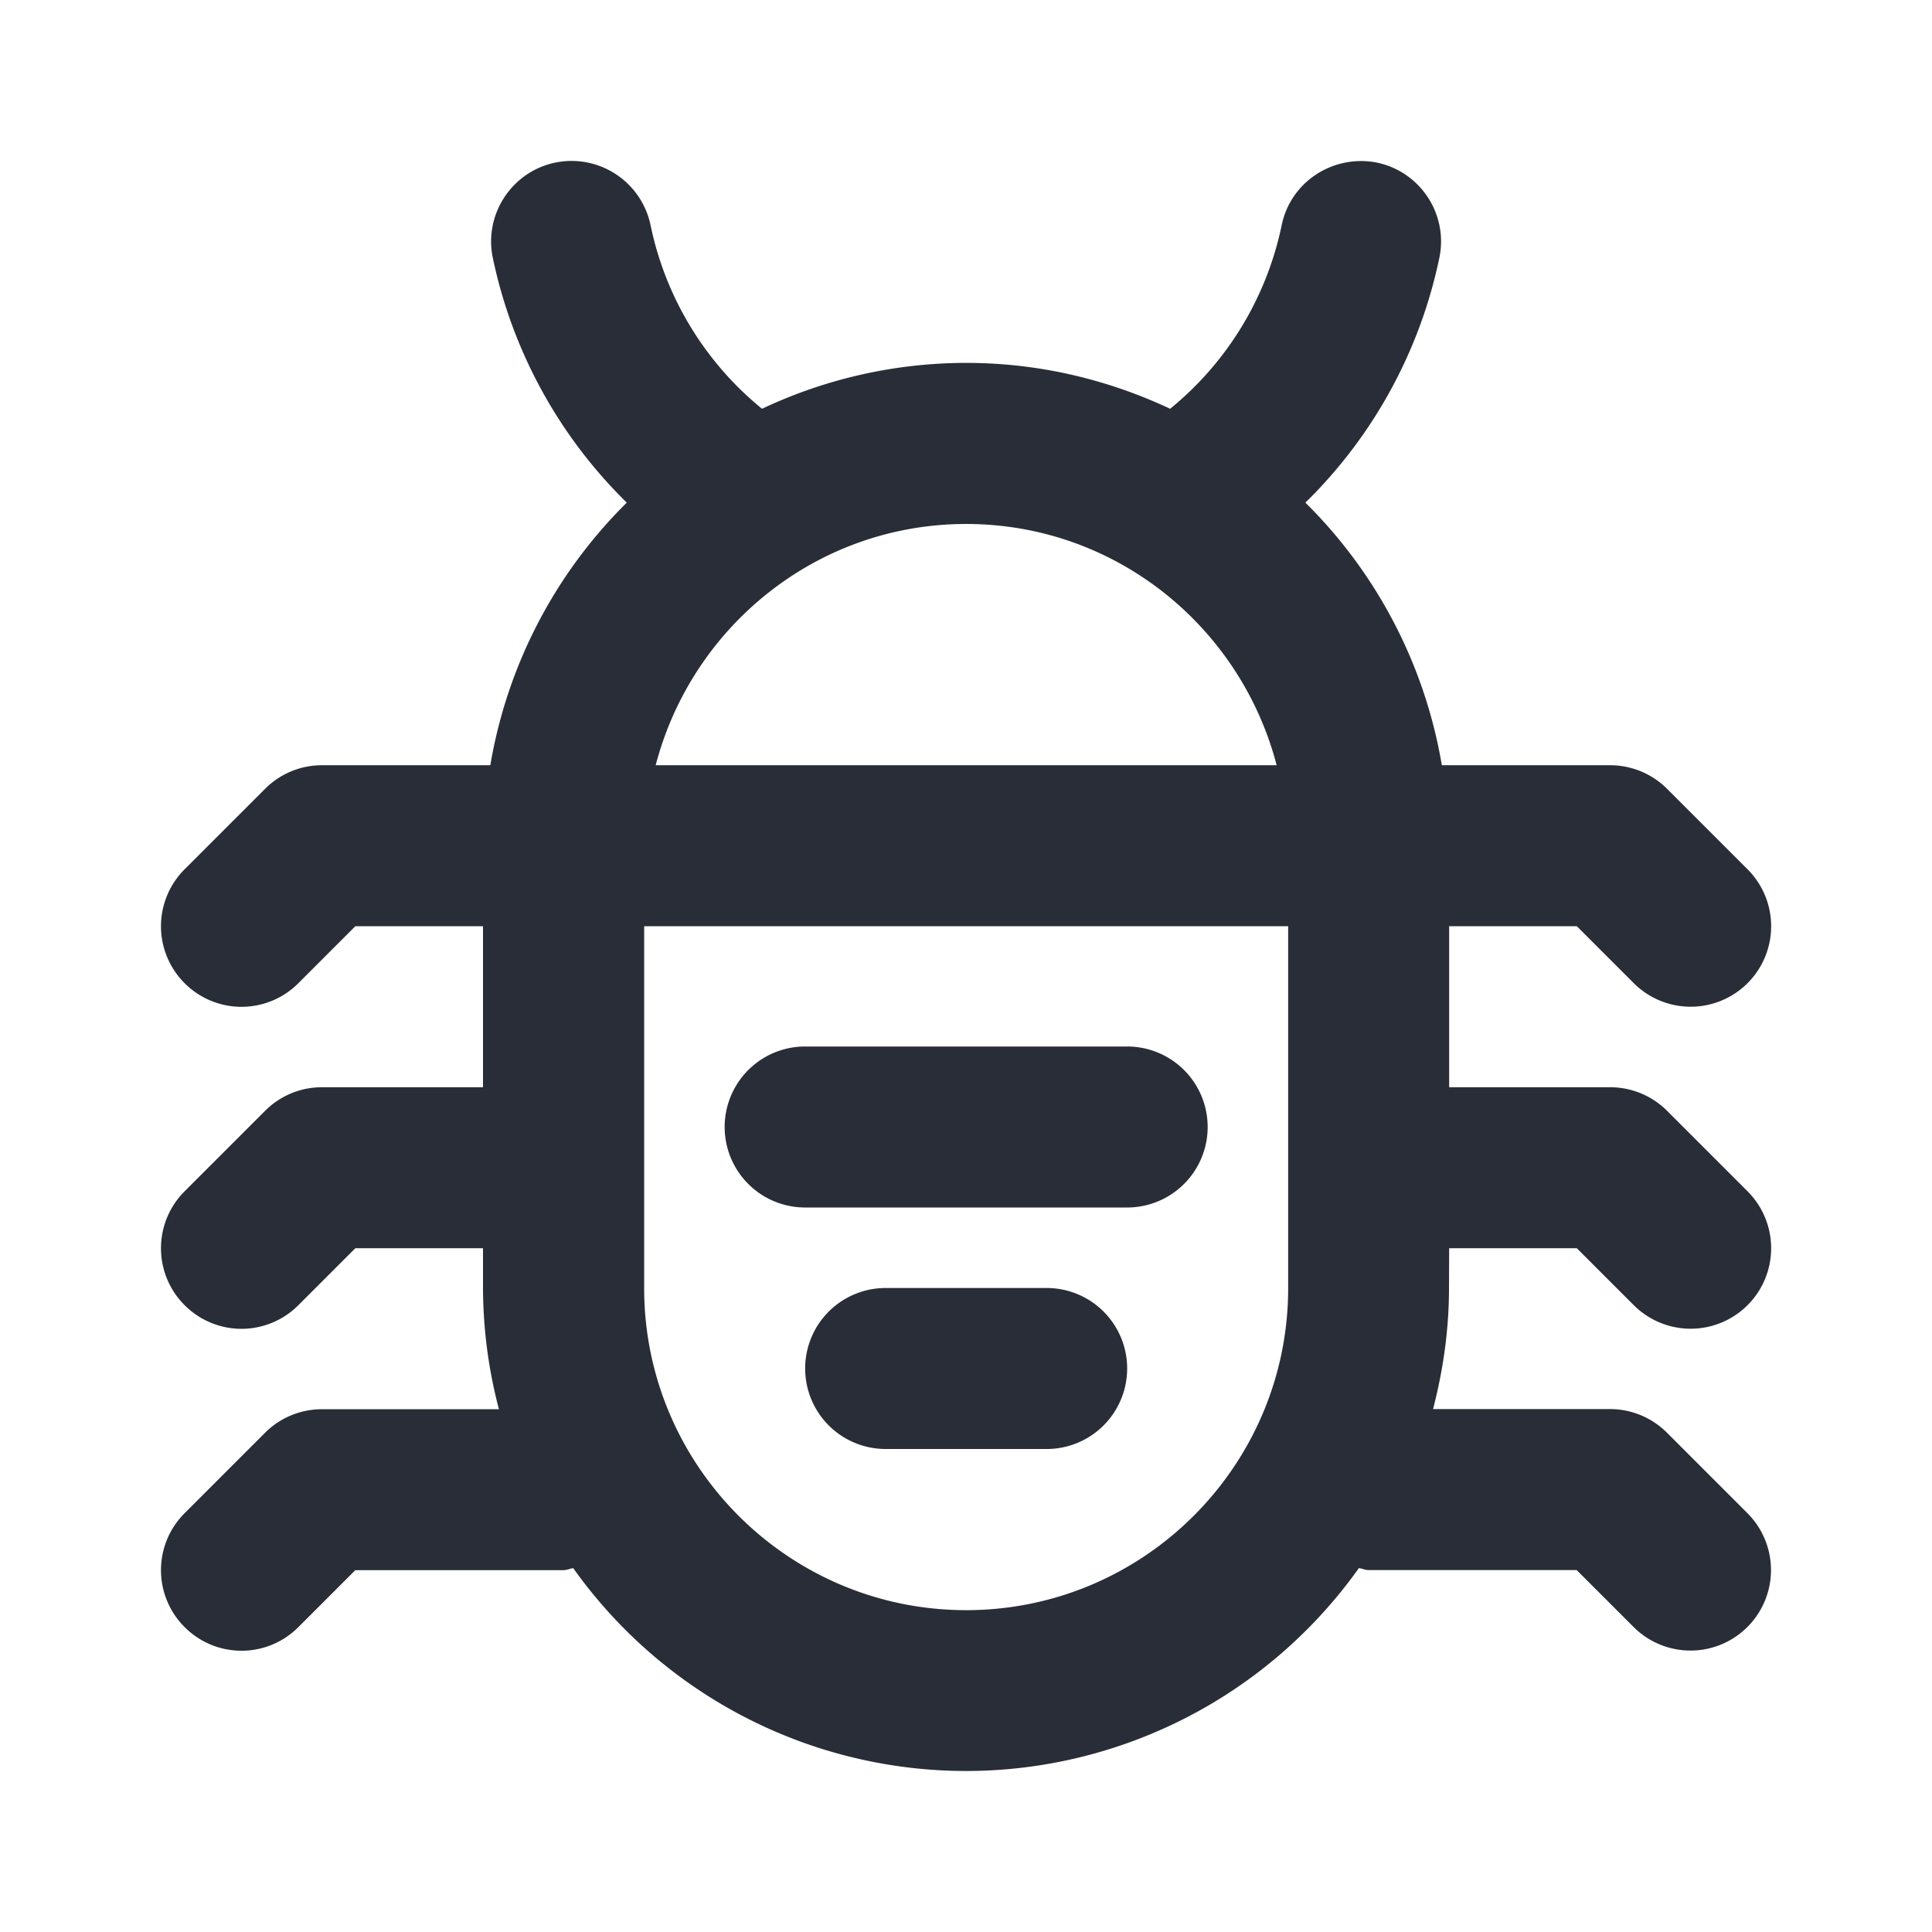
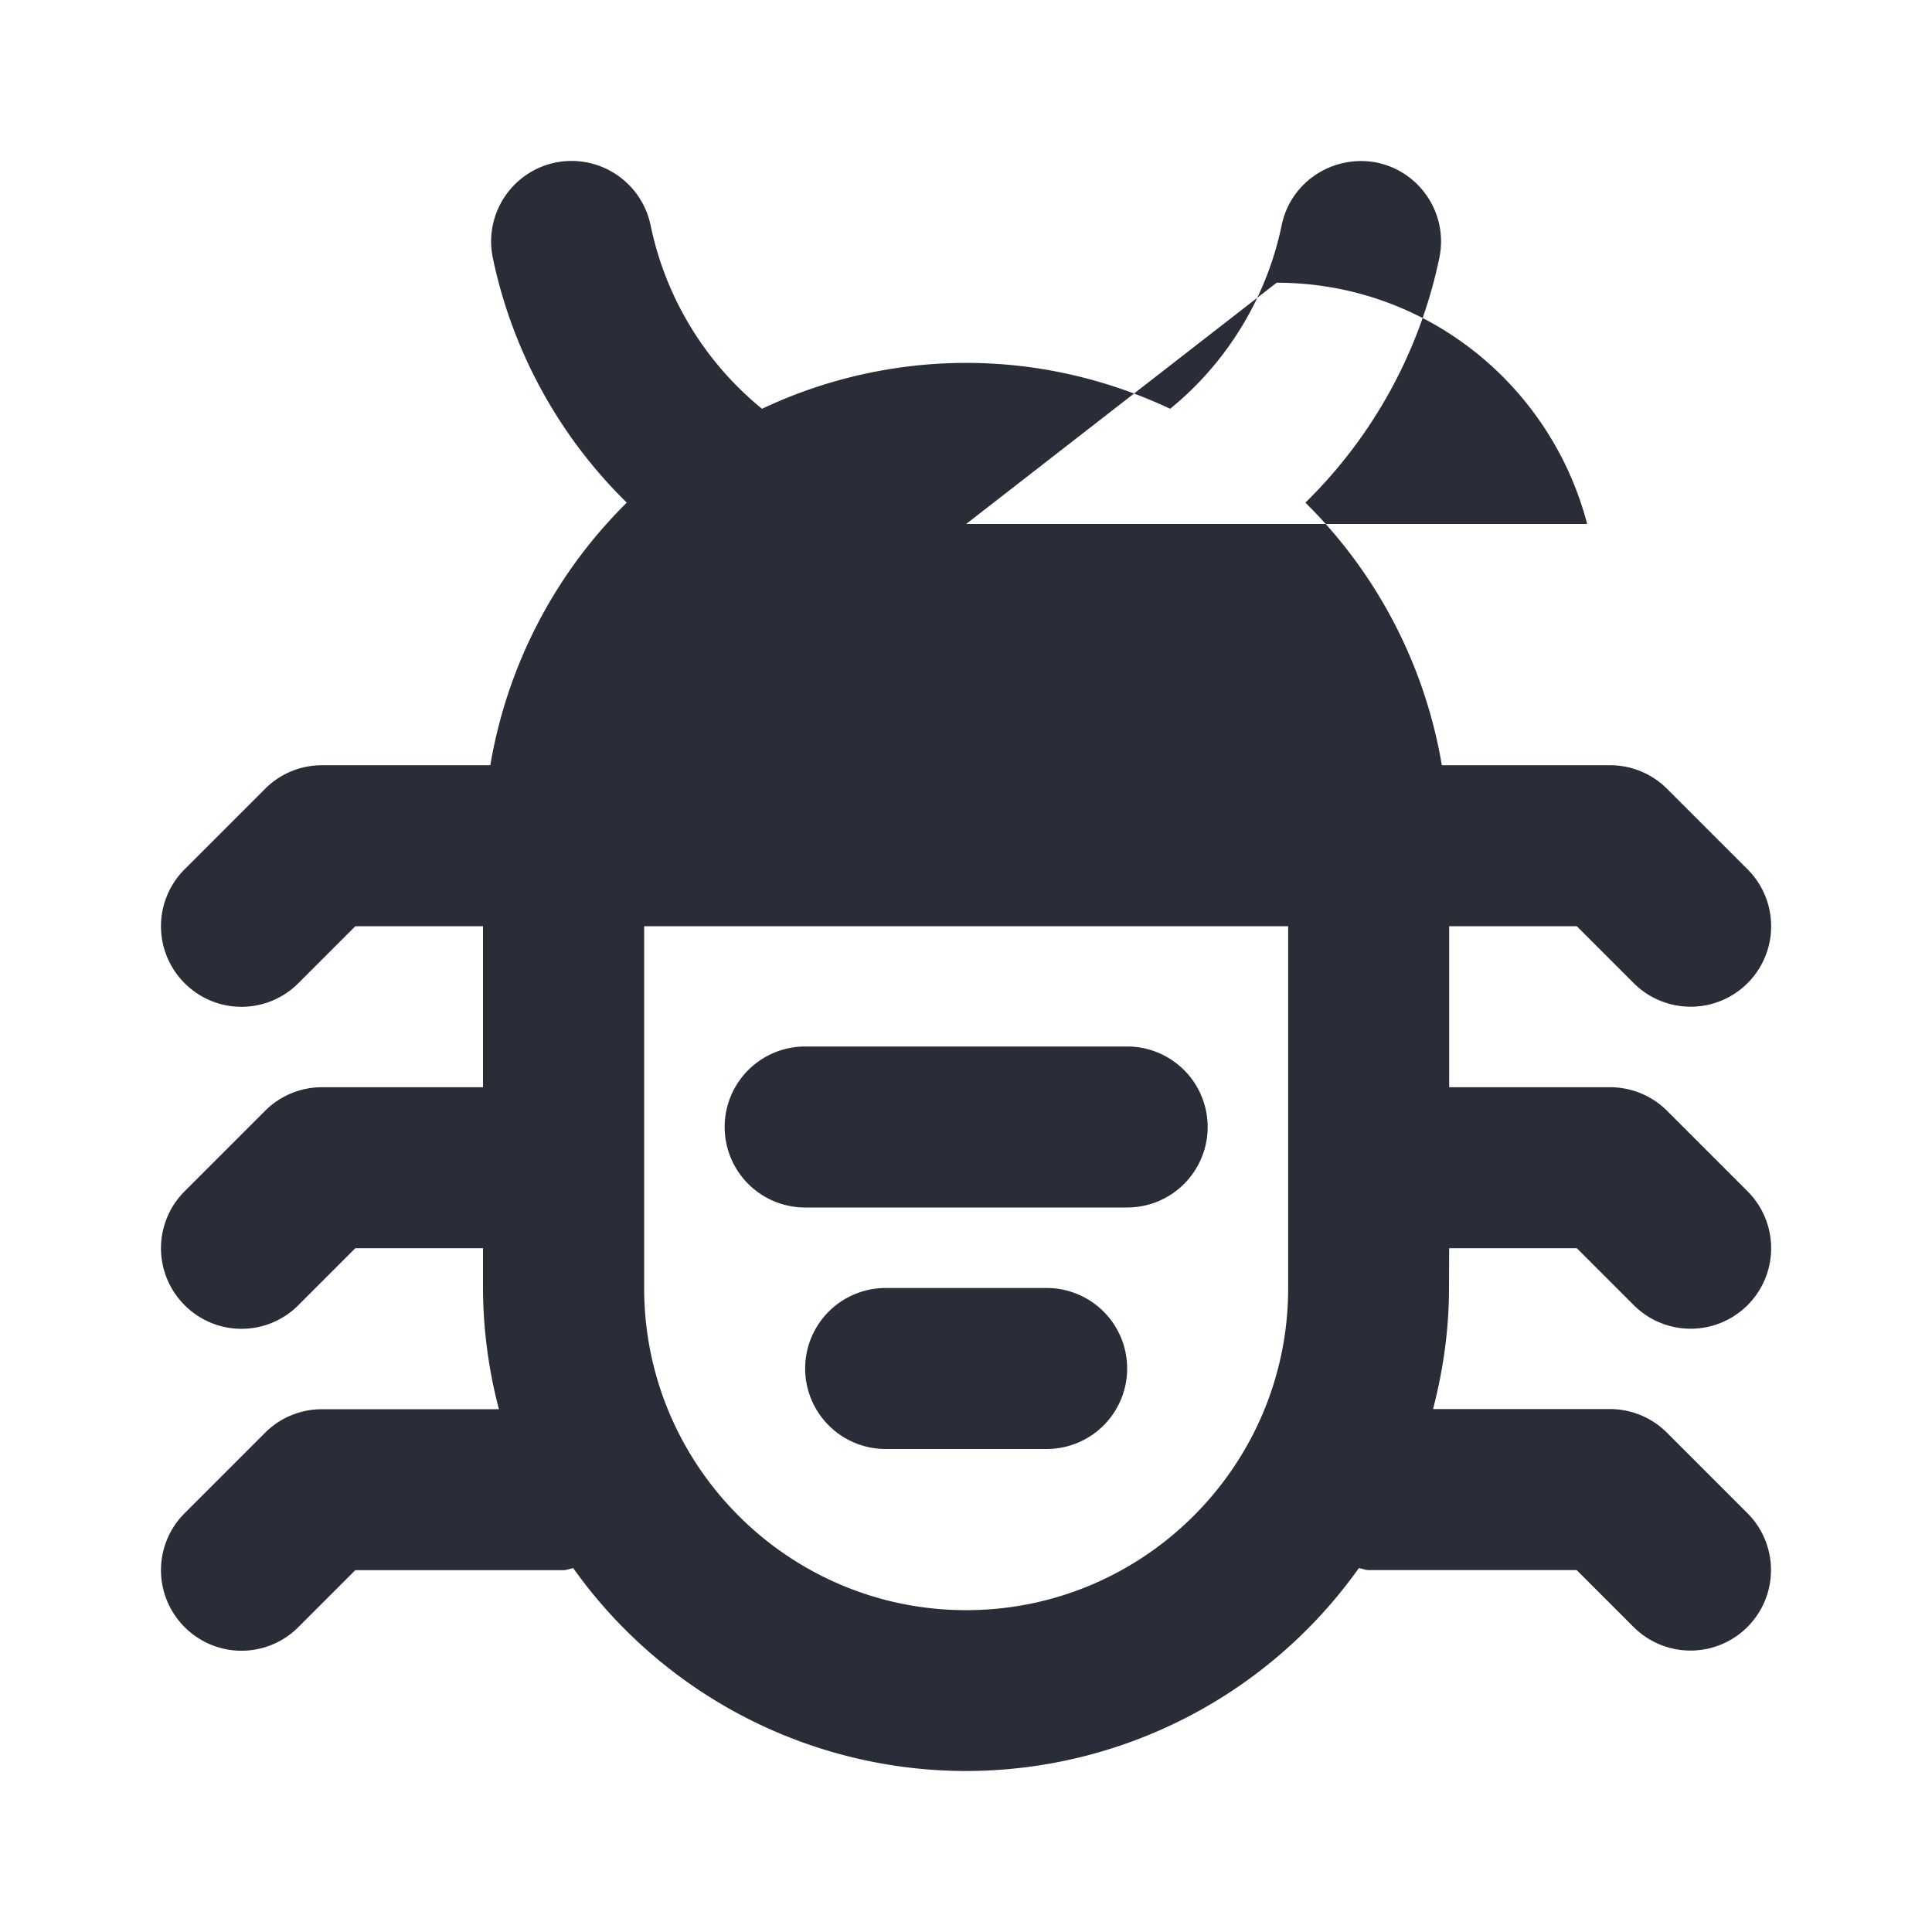
<svg xmlns="http://www.w3.org/2000/svg" id="action-bug-24" width="24" height="24" viewBox="0 0 24 24">
  <g fill="none" fill-rule="evenodd" class="symbols">
    <g fill="#282D37" class="bug">
-       <path d="M17.1 2.019c.541.11.891.639.781 1.18a5.96 5.96 0 0 1-1.665 3.045 5.987 5.987 0 0 1 1.695 3.262h2.091a1 1 0 0 1 .707.293l1 1a.999.999 0 1 1-1.414 1.414l-.707-.707h-1.586v2h2a1 1 0 0 1 .707.293l1 1a.999.999 0 1 1-1.414 1.414l-.707-.707h-1.586L18 16c0 .52-.073 1.022-.198 1.504H20a1 1 0 0 1 .707.293l1 1a.999.999 0 1 1-1.414 1.414l-.707-.707H17c-.043 0-.079-.02-.12-.024A5.991 5.991 0 0 1 12 22a5.991 5.991 0 0 1-4.879-2.52c-.042.006-.079.025-.122.025H4.414l-.707.707a.997.997 0 0 1-1.414 0 .999.999 0 0 1 0-1.414l1-1A.997.997 0 0 1 4 17.506h2.198A5.975 5.975 0 0 1 6 16.002v-.496H4.414l-.707.707a.997.997 0 0 1-1.414 0 .999.999 0 0 1 0-1.414l1-1A.997.997 0 0 1 4 13.506h2v-2H4.414l-.707.707a.997.997 0 0 1-1.414 0 .999.999 0 0 1 0-1.414l1-1A.997.997 0 0 1 4 9.506h2.091a5.987 5.987 0 0 1 1.695-3.262 5.968 5.968 0 0 1-1.665-3.045c-.11-.541.24-1.07.781-1.18a1.003 1.003 0 0 1 1.18.78 3.98 3.98 0 0 0 1.384 2.279 5.946 5.946 0 0 1 2.535-.57c.907 0 1.764.208 2.535.57A3.986 3.986 0 0 0 15.921 2.8c.11-.541.637-.884 1.18-.781Zm-1.098 9.487h-8v4.496c0 2.206 1.794 4 4 4s4-1.794 4-4v-4.496Zm-3 4.494a1 1 0 1 1 0 2h-2a1 1 0 1 1 0-2Zm1-3a1 1 0 1 1 0 2h-4a1 1 0 1 1 0-2Zm-2-6.491c-1.857 0-3.409 1.278-3.857 2.997h7.714c-.448-1.72-2-2.997-3.857-2.997Z" class="color" />
+       <path d="M17.1 2.019c.541.11.891.639.781 1.18a5.96 5.96 0 0 1-1.665 3.045 5.987 5.987 0 0 1 1.695 3.262h2.091a1 1 0 0 1 .707.293l1 1a.999.999 0 1 1-1.414 1.414l-.707-.707h-1.586v2h2a1 1 0 0 1 .707.293l1 1a.999.999 0 1 1-1.414 1.414l-.707-.707h-1.586L18 16c0 .52-.073 1.022-.198 1.504H20a1 1 0 0 1 .707.293l1 1a.999.999 0 1 1-1.414 1.414l-.707-.707H17c-.043 0-.079-.02-.12-.024A5.991 5.991 0 0 1 12 22a5.991 5.991 0 0 1-4.879-2.52c-.042.006-.079.025-.122.025H4.414l-.707.707a.997.997 0 0 1-1.414 0 .999.999 0 0 1 0-1.414l1-1A.997.997 0 0 1 4 17.506h2.198A5.975 5.975 0 0 1 6 16.002v-.496H4.414l-.707.707a.997.997 0 0 1-1.414 0 .999.999 0 0 1 0-1.414l1-1A.997.997 0 0 1 4 13.506h2v-2H4.414l-.707.707a.997.997 0 0 1-1.414 0 .999.999 0 0 1 0-1.414l1-1A.997.997 0 0 1 4 9.506h2.091a5.987 5.987 0 0 1 1.695-3.262 5.968 5.968 0 0 1-1.665-3.045c-.11-.541.24-1.07.781-1.18a1.003 1.003 0 0 1 1.18.78 3.98 3.98 0 0 0 1.384 2.279 5.946 5.946 0 0 1 2.535-.57c.907 0 1.764.208 2.535.57A3.986 3.986 0 0 0 15.921 2.8c.11-.541.637-.884 1.18-.781Zm-1.098 9.487h-8v4.496c0 2.206 1.794 4 4 4s4-1.794 4-4v-4.496Zm-3 4.494a1 1 0 1 1 0 2h-2a1 1 0 1 1 0-2Zm1-3a1 1 0 1 1 0 2h-4a1 1 0 1 1 0-2Zm-2-6.491h7.714c-.448-1.72-2-2.997-3.857-2.997Z" class="color" />
    </g>
  </g>
</svg>